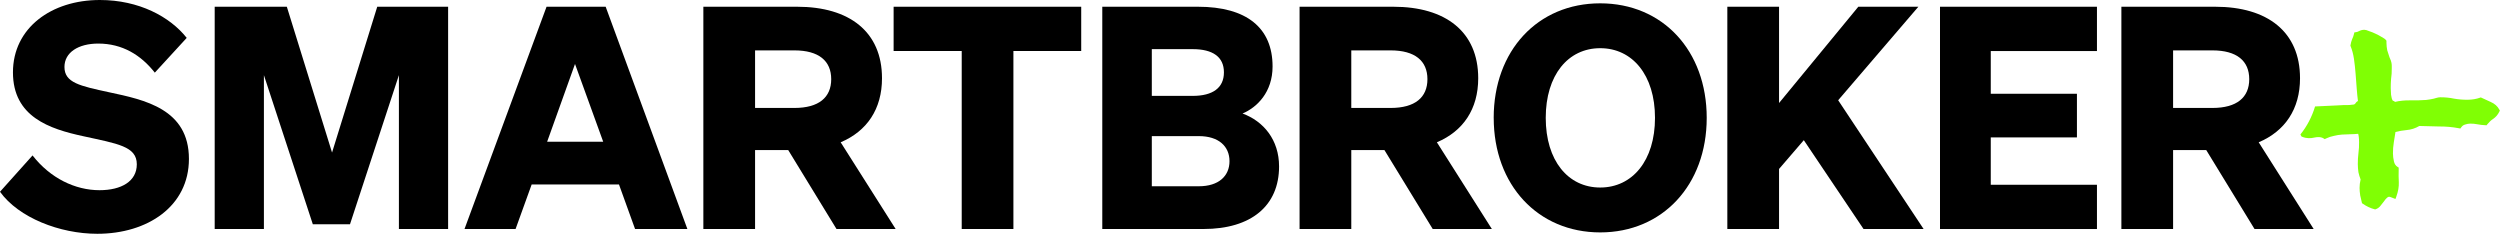
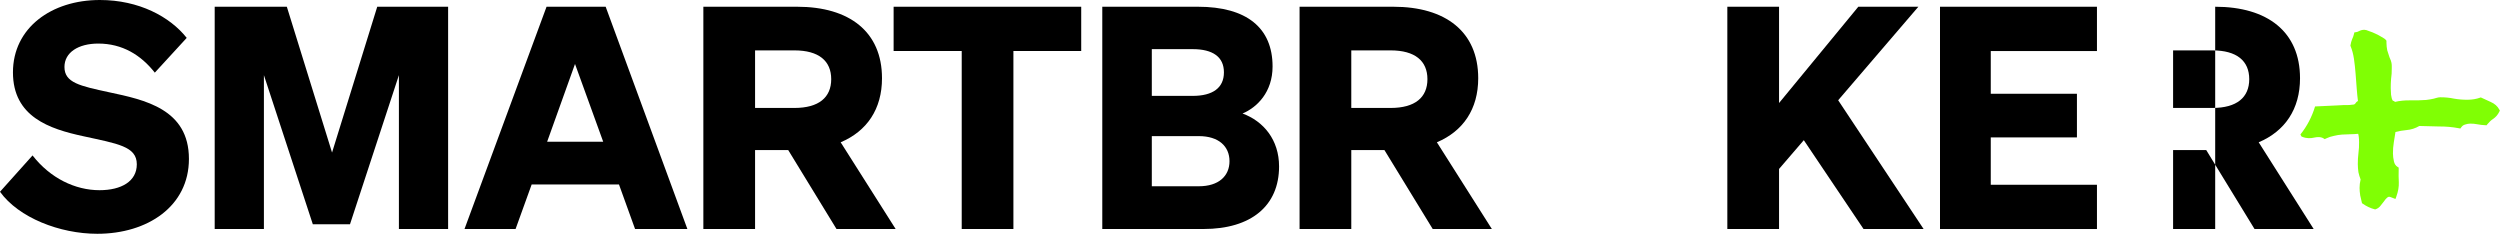
<svg xmlns="http://www.w3.org/2000/svg" width="1050" height="99" viewBox="0 0 1050 99" fill="none">
  <g clip-path="url(#clip0_403_828)">
    <path d="M1049.94 46.44L1049.72 46.9C1049.09 48.19 1048.21 49.22 1047.07 49.97C1046.19 50.55 1045.4 51.3 1044.69 52.2L1044.37 52.62L1043.85 52.59C1042.67 52.54 1041.52 52.4 1040.43 52.19C1039.49 52 1038.49 51.91 1037.44 51.92C1036.78 51.93 1036.07 52.07 1035.34 52.31C1034.64 52.5 1034.14 52.87 1033.73 53.46L1033.35 53.98L1032.72 53.86C1029.98 53.34 1027.16 53.09 1024.34 53.12C1021.58 53.08 1018.83 53.01 1016.12 52.91C1014.45 53.9 1012.62 54.48 1010.68 54.64C1009.12 54.77 1007.59 55.05 1006.09 55.45L1005.96 56.29C1005.77 57.44 1005.58 58.6 1005.4 59.79C1005.14 61.36 1005.02 62.94 1005.04 64.5C1005.05 65.53 1005.19 66.67 1005.47 67.87C1005.71 68.88 1006.2 69.61 1006.97 70.09L1007.45 70.39V70.96C1007.39 73.04 1007.41 74.94 1007.5 76.6C1007.58 78.42 1007.23 80.45 1006.44 82.62L1006.09 83.57L1004.07 82.79C1003.43 82.5 1002.98 82.64 1002.5 83.12L1002.41 83.2C1002.03 83.54 1001.63 84.01 1001.28 84.56C1000.79 85.23 1000.33 85.8 999.85 86.37C999.35 87.05 998.66 87.57 997.84 87.86L997.54 87.95L997.25 87.87C995.59 87.44 993.94 86.66 992.36 85.56L992.04 85.33L991.95 84.95C991.74 83.99 991.52 83.06 991.31 82.17L991.28 82.12V81.99C991.11 80.94 991.03 79.93 991.02 78.93C991.01 77.81 991.15 76.62 991.46 75.39C991.09 74.44 990.78 73.44 990.56 72.42L990.53 72.29C990.38 71.21 990.29 70.06 990.28 68.89C990.27 67.39 990.36 65.85 990.55 64.3C990.75 62.82 990.83 61.27 990.81 59.68C990.81 58.89 990.77 58.2 990.69 57.55C990.65 57.08 990.56 56.64 990.44 56.2C988.24 56.43 986.02 56.36 983.69 56.52C982.55 56.6 981.4 56.78 980.28 57.06C979.11 57.28 978.01 57.65 976.88 58.19L976.38 58.44L975.92 58.14C975.3 57.76 974.58 57.57 973.7 57.58C973.14 57.59 972.57 57.66 972.01 57.78C970.5 58.14 968.76 58.2 966.97 57.47L966.63 57.33L966.45 57.01C966.36 56.83 966.27 56.65 966.17 56.48C968.93 53.04 971.01 49.09 972.33 44.71L981.53 44.28C982.4 44.2 983.27 44.15 984.14 44.14L986.67 44.11C987.53 44.05 988.17 43.97 988.62 43.9C988.87 43.83 989.08 43.69 989.22 43.49C989.48 43.03 989.85 42.66 990.34 42.4C990.14 40.88 989.98 39.21 989.83 37.32L989.35 30.97C989.18 28.81 988.95 26.7 988.66 24.7C988.36 22.74 987.9 20.97 987.27 19.45L987.17 19.17L987.23 18.89C987.36 18.07 987.58 17.25 987.89 16.48C988.23 15.76 988.49 15.03 988.67 14.27L988.83 13.61L989.51 13.51C989.94 13.46 990.34 13.31 990.72 13.1C991.47 12.7 992.21 12.52 993.01 12.51C993.51 12.51 994.17 12.69 995.1 13.1C995.93 13.36 996.82 13.72 997.7 14.15C998.64 14.57 999.53 15.05 1000.33 15.55C1000.76 15.78 1001.1 15.98 1001.35 16.16C1001.7 16.4 1001.94 16.62 1002.11 16.84L1002.31 17.11V17.97C1002.33 19.09 1002.44 20.15 1002.64 21.13C1002.93 22.1 1003.26 23.11 1003.59 24.07L1003.83 24.63L1004.21 25.56H1004.19C1004.27 25.81 1004.35 26.06 1004.4 26.31C1004.49 26.74 1004.54 27.2 1004.54 27.68V28.73C1004.57 30.18 1004.47 31.65 1004.26 33.12C1004.15 34.41 1004.1 35.73 1004.11 37C1004.12 37.72 1004.16 38.66 1004.24 39.78C1004.42 41.13 1004.64 41.68 1004.76 41.89L1004.86 42.08C1004.9 42.2 1004.94 42.25 1004.97 42.28C1005.33 42.35 1005.63 42.52 1005.86 42.76C1005.87 42.77 1005.89 42.79 1005.9 42.8C1007.88 42.33 1009.98 42.11 1012.19 42.15C1014.55 42.2 1016.82 42.14 1018.96 41.98L1020.6 41.75C1021.13 41.68 1021.66 41.58 1022.17 41.44C1022.52 41.37 1022.86 41.27 1023.26 41.13C1023.89 40.95 1024.39 40.86 1024.84 40.86C1026.81 40.83 1028.81 41.03 1030.77 41.44C1032.58 41.76 1034.53 41.91 1036.5 41.89C1038.35 41.87 1040.05 41.58 1041.56 41.05L1041.93 40.91L1046.13 42.84C1047.74 43.54 1048.95 44.6 1049.69 45.99L1049.94 46.44Z" fill="#80FF04" />
-     <path d="M948.65 59.76C959.66 55.11 966.01 45.86 966.01 32.86C966.01 13.36 952.35 2.83 930.38 2.83H890.98V96.18H912.7V63.03H926.62L946.9 96.18H971.74L948.65 59.76ZM912.7 45.34V21.16H929.21C939.48 21.16 944.68 25.58 944.68 33.25C944.68 40.92 939.48 45.34 929.21 45.34H912.7Z" fill="black" />
+     <path d="M948.65 59.76C959.66 55.11 966.01 45.86 966.01 32.86C966.01 13.36 952.35 2.83 930.38 2.83V96.18H912.7V63.03H926.62L946.9 96.18H971.74L948.65 59.76ZM912.7 45.34V21.16H929.21C939.48 21.16 944.68 25.58 944.68 33.25C944.68 40.92 939.48 45.34 929.21 45.34H912.7Z" fill="black" />
    <path d="M814.8 2.83V96.19H880.72V77.6H836.12V57.71H872.31V39.38H836.12V21.44H880.72V2.83H814.8Z" fill="black" />
    <path d="M747.2 2.83H725.48V96.19H747.2V70.96L757.6 58.87L782.69 96.19H807.92L772.03 42.1L805.71 2.83H780.49L747.2 43.27V2.83Z" fill="black" />
-     <path d="M627.36 49.5C627.36 77.72 645.95 97.61 672.09 97.61C698.23 97.61 716.82 77.72 716.82 49.5C716.82 21.28 698.35 1.4 672.08 1.4C645.81 1.4 627.35 21.29 627.35 49.51L627.36 49.5ZM695.1 49.5C695.1 67.44 685.61 78.76 672.09 78.76C658.57 78.76 649.21 67.45 649.21 49.5C649.21 31.55 658.57 20.24 672.09 20.24C685.61 20.24 695.1 31.55 695.1 49.5Z" fill="black" />
    <path d="M603.49 59.76C614.5 55.11 620.85 45.86 620.85 32.86C620.85 13.36 607.19 2.83 585.22 2.83H545.82V96.18H567.54V63.03H581.46L601.74 96.18H626.58L603.49 59.76ZM567.54 45.34V21.16H584.05C594.32 21.16 599.52 25.58 599.52 33.25C599.52 40.92 594.32 45.34 584.05 45.34H567.54Z" fill="black" />
    <path d="M462.96 96.18H505.48C525.5 96.18 537.21 86.43 537.21 69.91C537.21 58.73 530.71 50.93 521.87 47.68C527.98 45.08 534.48 38.71 534.48 27.92C534.48 11.67 523.56 2.83 503.14 2.83H462.96V96.19V96.18ZM483.76 40.27V20.64H500.92C509.37 20.64 514.05 23.89 514.05 30.39C514.05 36.89 509.37 40.27 500.92 40.27H483.76ZM483.76 57.17H503.52C511.84 57.17 516.39 61.46 516.39 67.7C516.39 73.94 511.84 78.23 503.52 78.23H483.76V57.17Z" fill="black" />
    <path d="M454.11 21.42V2.83H375.32V21.42H403.92V96.18H425.63V21.42H454.11Z" fill="black" />
    <path d="M353.08 59.76C364.09 55.11 370.44 45.86 370.44 32.86C370.44 13.36 356.78 2.83 334.81 2.83H295.41V96.18H317.13V63.03H331.05L351.33 96.18H376.17L353.08 59.76ZM317.13 45.34V21.16H333.64C343.91 21.16 349.11 25.58 349.11 33.25C349.11 40.92 343.91 45.34 333.64 45.34H317.13Z" fill="black" />
    <path d="M229.55 2.83L195.09 96.19H216.54L223.3 77.47H259.97L266.73 96.19H288.7L254.38 2.83H229.55ZM241.51 26.88L253.34 59.52H229.8L241.5 26.88H241.51Z" fill="black" />
    <path d="M147 94.18L167.54 31.56V96.18H188.21V2.83H158.44L139.46 64.07L120.47 2.83H90.17V96.19H110.84V31.56L131.38 94.18H146.98H147Z" fill="black" />
    <path d="M0 80.54C7.83 91.42 25.08 98.19 40.87 98.19C61.97 98.19 79.35 86.65 79.35 66.74C79.35 45.78 60.77 41.93 45.78 38.74C33.57 36.09 27.07 34.76 27.07 28.12C27.07 22.02 32.91 18.3 41.27 18.3C51.35 18.3 59.18 23.08 65.02 30.51L78.42 15.91C71.39 7.03 58.38 0 41.93 0C21.63 0 5.44 11.68 5.44 30.39C5.44 49.1 20.83 54.14 34.9 57.19C49.36 60.37 57.46 61.44 57.46 69C57.46 76.17 50.96 79.88 41.8 79.88C31.58 79.88 21.1 74.84 13.67 65.28L0 80.54Z" fill="black" />
  </g>
  <defs>
    <clipPath id="clip0_403_828">
      <rect width="1049.94" height="98.19" fill="white" />
    </clipPath>
  </defs>
</svg>